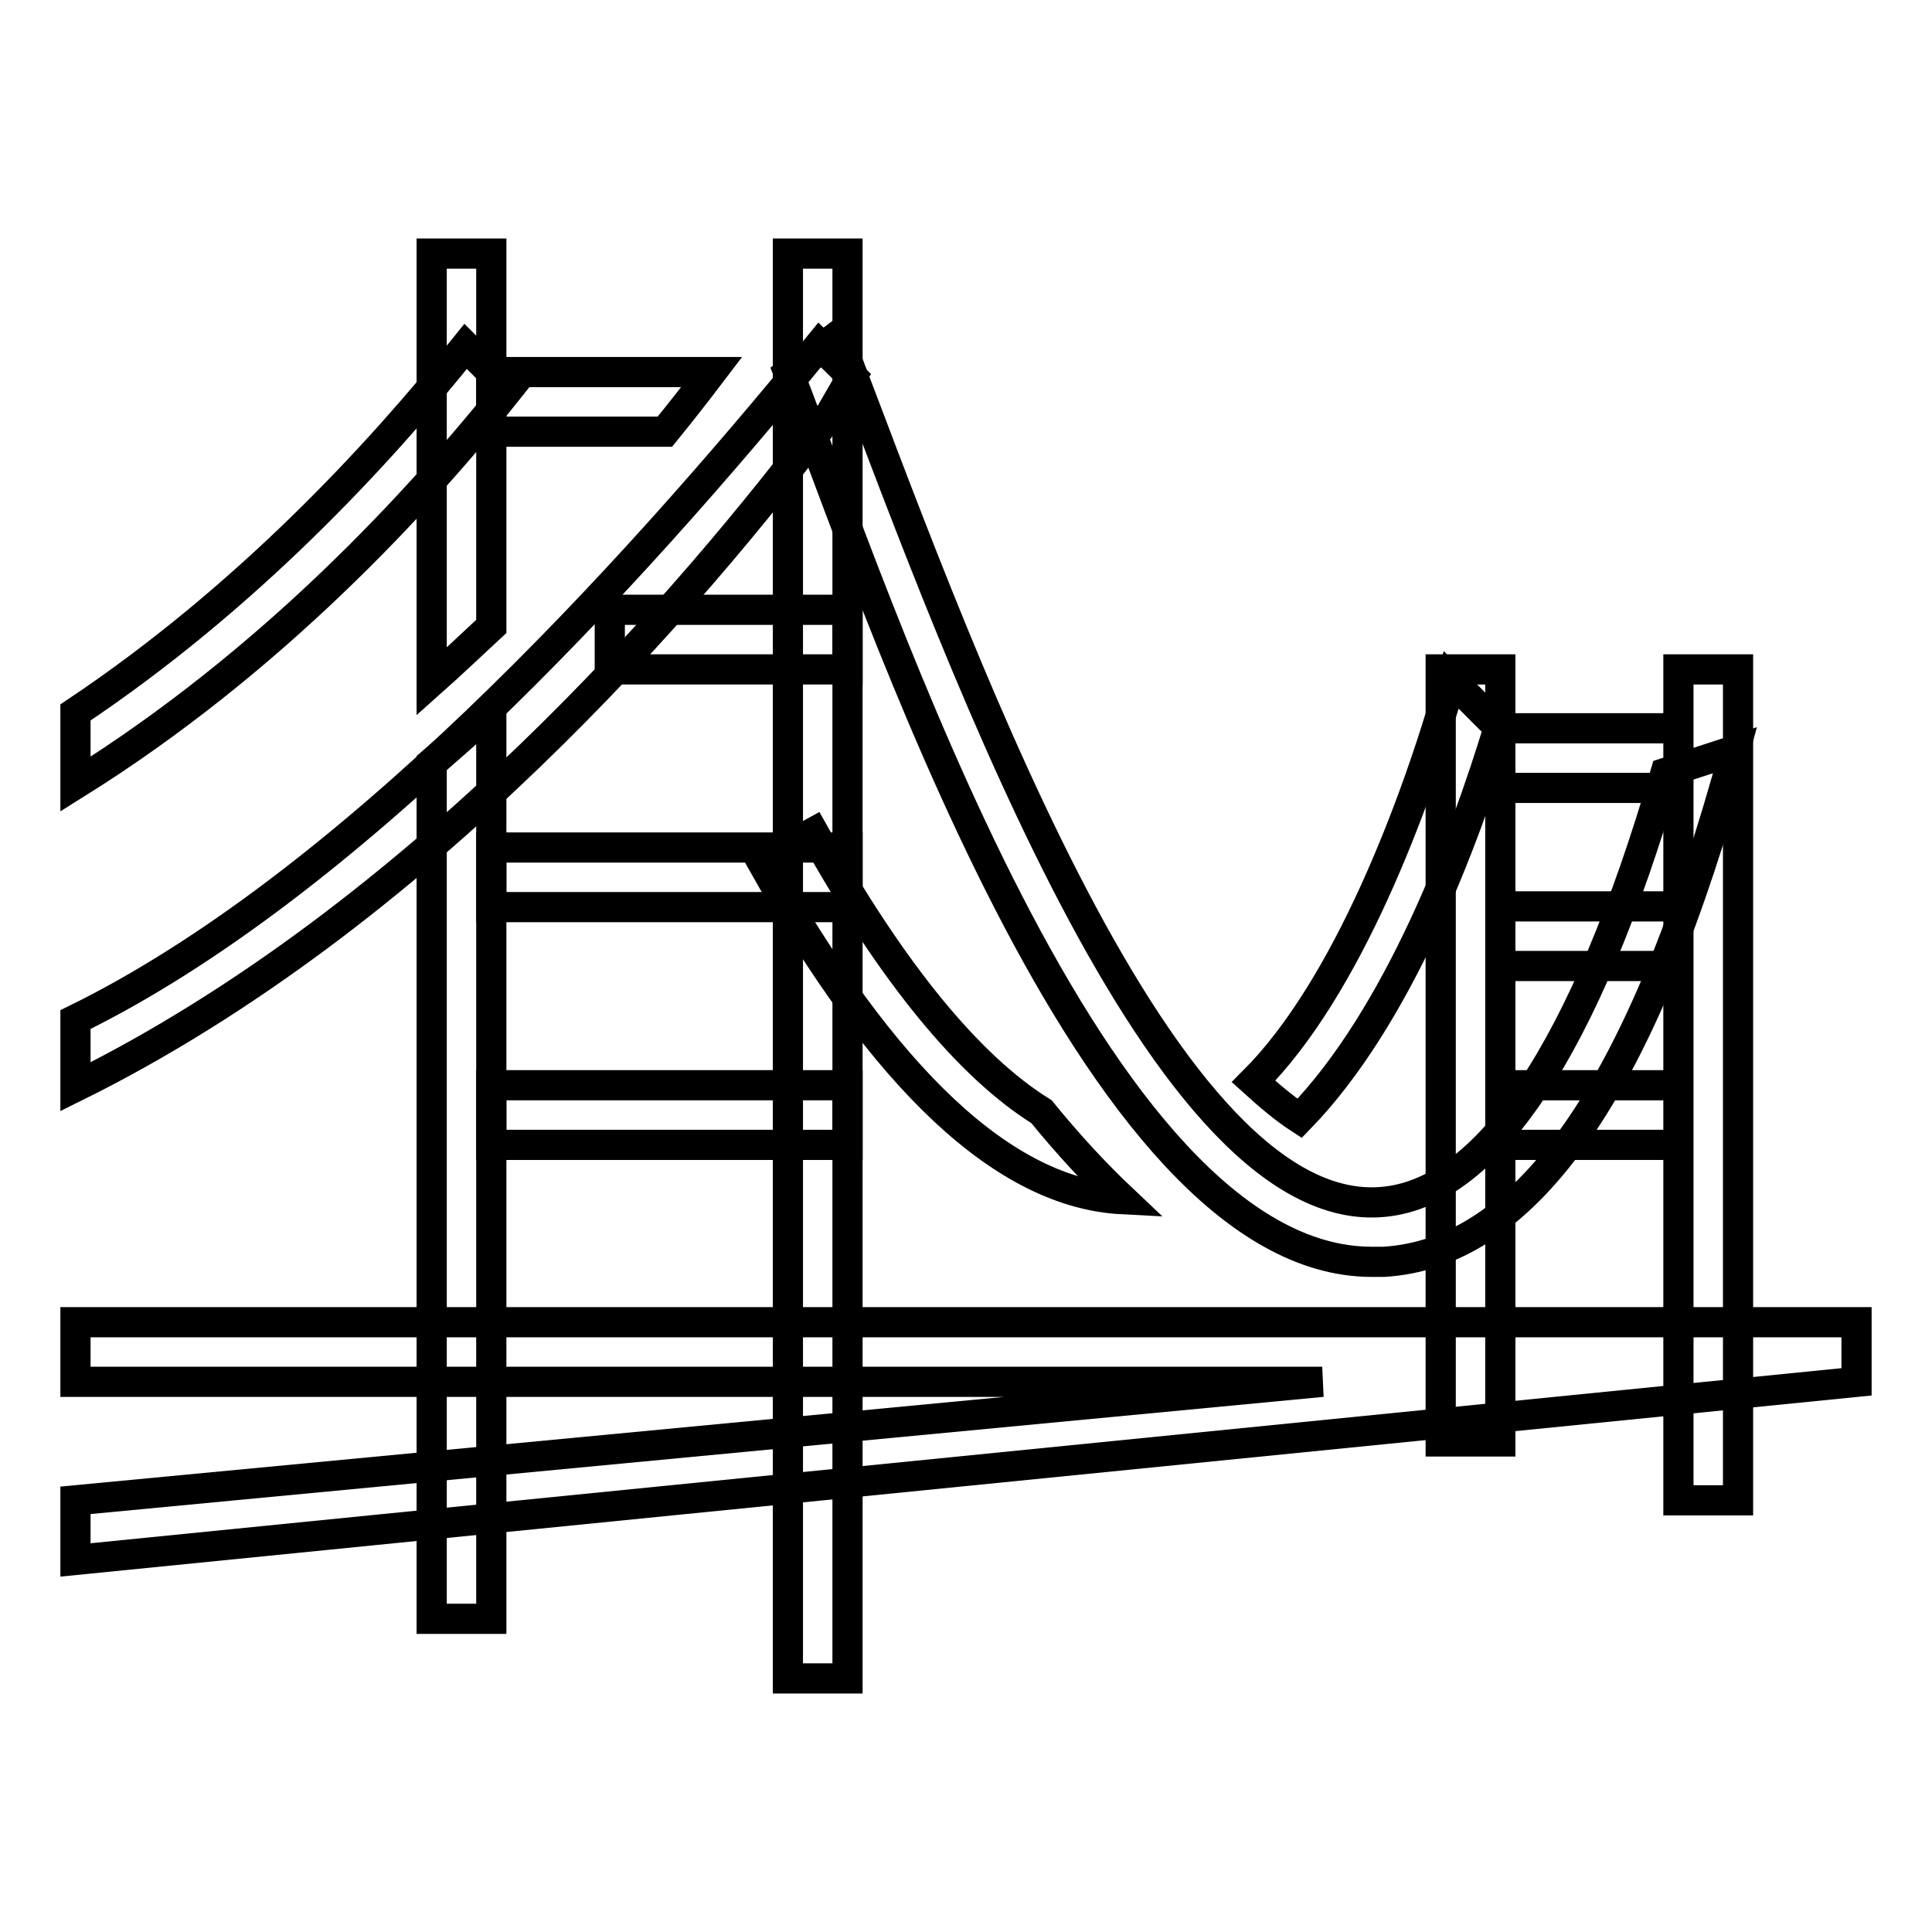
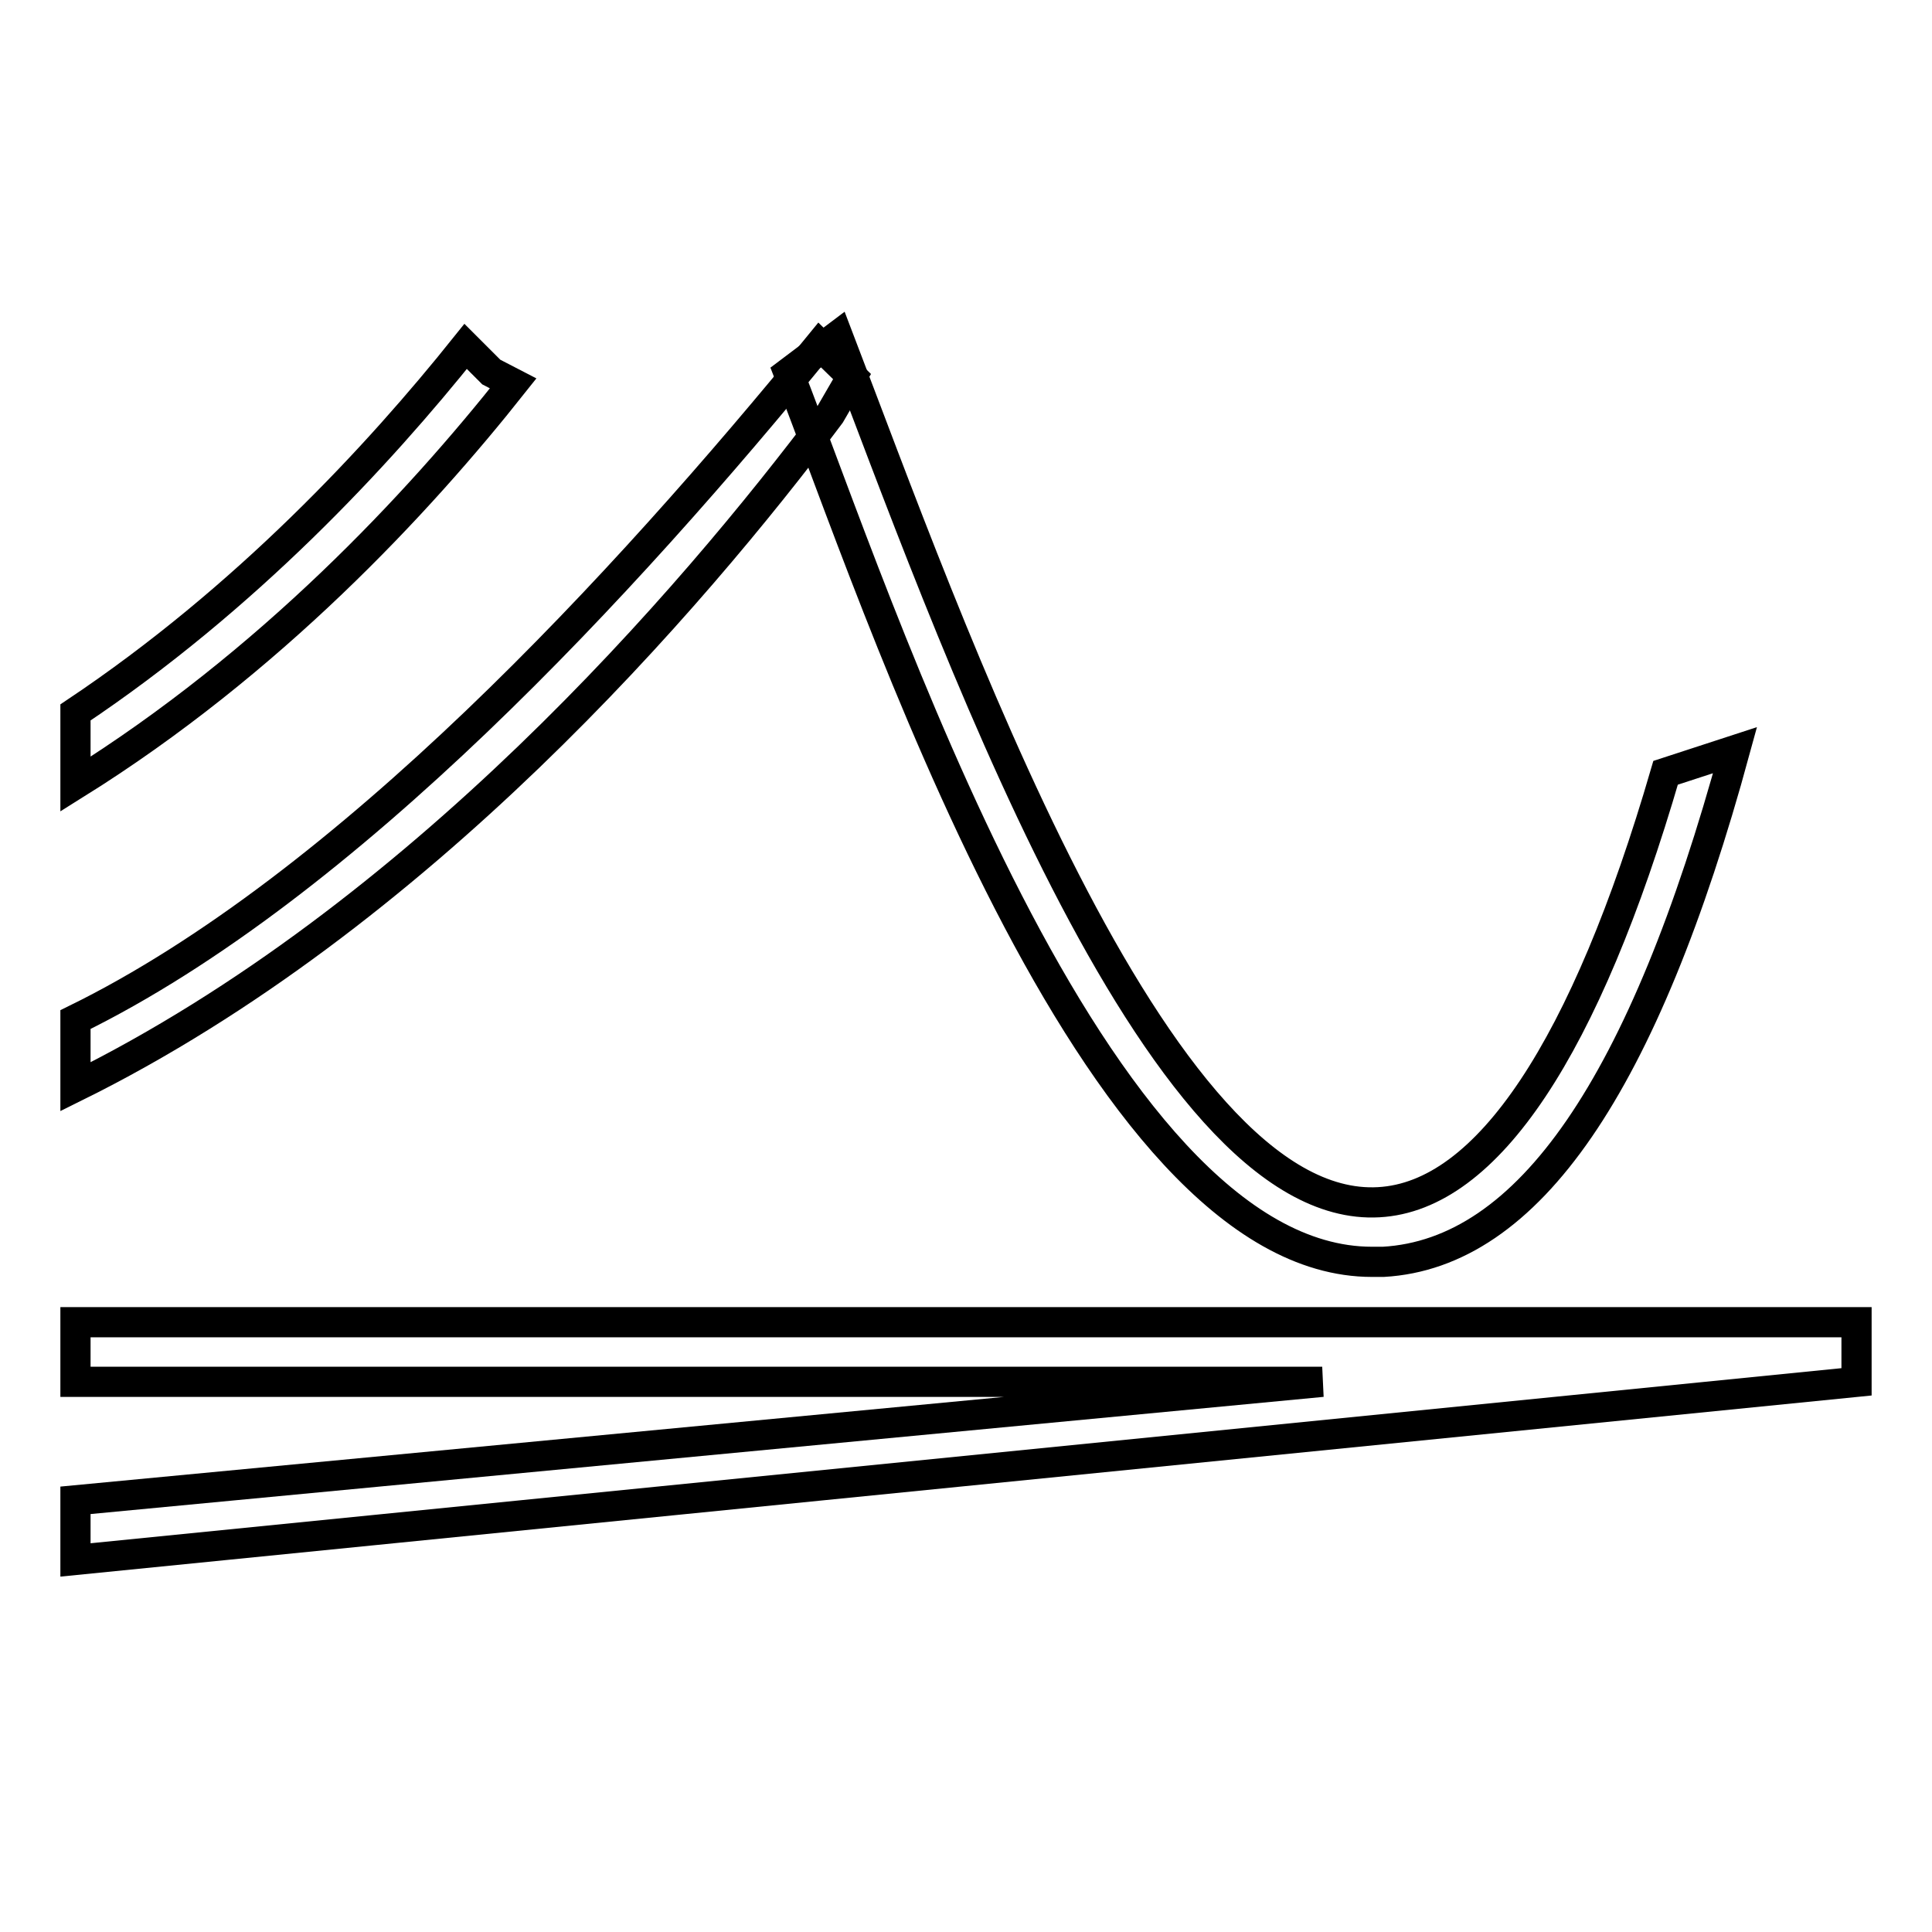
<svg xmlns="http://www.w3.org/2000/svg" version="1.1" x="0px" y="0px" viewBox="0 0 256 256" enable-background="new 0 0 256 256" xml:space="preserve">
  <g>
-     <path stroke-width="4" fill-opacity="0" stroke="#000000" d="M104.4,33.6h7.9v188.8h-7.9V33.6z M222.4,88.7h7.9v110.1h-7.9V88.7z M190.9,88.7h7.9v102.3h-7.9V88.7z  M198.8,96.5h23.6v7.9h-23.6V96.5z M198.8,120.1h23.6v7.9h-23.6V120.1z M198.8,143.8h23.6v7.9h-23.6V143.8z" />
-     <path stroke-width="4" fill-opacity="0" stroke="#000000" d="M80.8,80.8h31.5v7.9H80.8V80.8z M65.1,112.3h47.2v7.9H65.1V112.3z M65.1,143.8h47.2v7.9H65.1V143.8z  M94.3,49.3H65.1v7.9h23C90.3,54.5,92.4,51.8,94.3,49.3z" />
-     <path stroke-width="4" fill-opacity="0" stroke="#000000" d="M138,147.3c-9.5-5.9-19.7-18.2-30.2-37l-6.9,3.8c16.3,29.1,32.3,44,47.8,44.8 C145.1,155.5,141.5,151.6,138,147.3L138,147.3z M192.3,90.1c-4.7,16.6-13.8,40.8-26.2,53.2c2.1,1.9,4.1,3.6,6.1,4.9 c13.1-13.5,21.8-36.7,26.4-51.8L192.3,90.1z" />
-     <path stroke-width="4" fill-opacity="0" stroke="#000000" d="M57.2,101.1v113.4h7.9V94.1C62.5,96.5,59.9,98.8,57.2,101.1z M65.1,83V33.6h-7.9v56.7 C59.9,87.9,62.5,85.4,65.1,83z" />
    <path stroke-width="4" fill-opacity="0" stroke="#000000" d="M65.1,49.3l-3.4-3.4C50.1,60.4,32.6,79.3,10,94.4v9.5c25.8-16.1,45.4-37.2,58-53.1L65.1,49.3z M220.7,102.4 c-10.6,36.4-23.6,56.1-38,56.9c-29.7,1.7-57.2-77-71.7-114.8l-6.5,4.9c11.7,30,40.2,117.8,77.3,117.8c0.5,0,1,0,1.5,0 c19.2-1.1,34.5-23.4,46.6-67.8L220.7,102.4L220.7,102.4z" />
    <path stroke-width="4" fill-opacity="0" stroke="#000000" d="M108.6,45.7C82.9,77.2,45.9,117.5,10,135.1v8.9c45.3-22.4,81.5-64.4,100-89.1l2.9-5L108.6,45.7z M10,175.2 v7.9h165.2L10,198.8v7.9l236-23.6v-7.9H10z" />
  </g>
</svg>